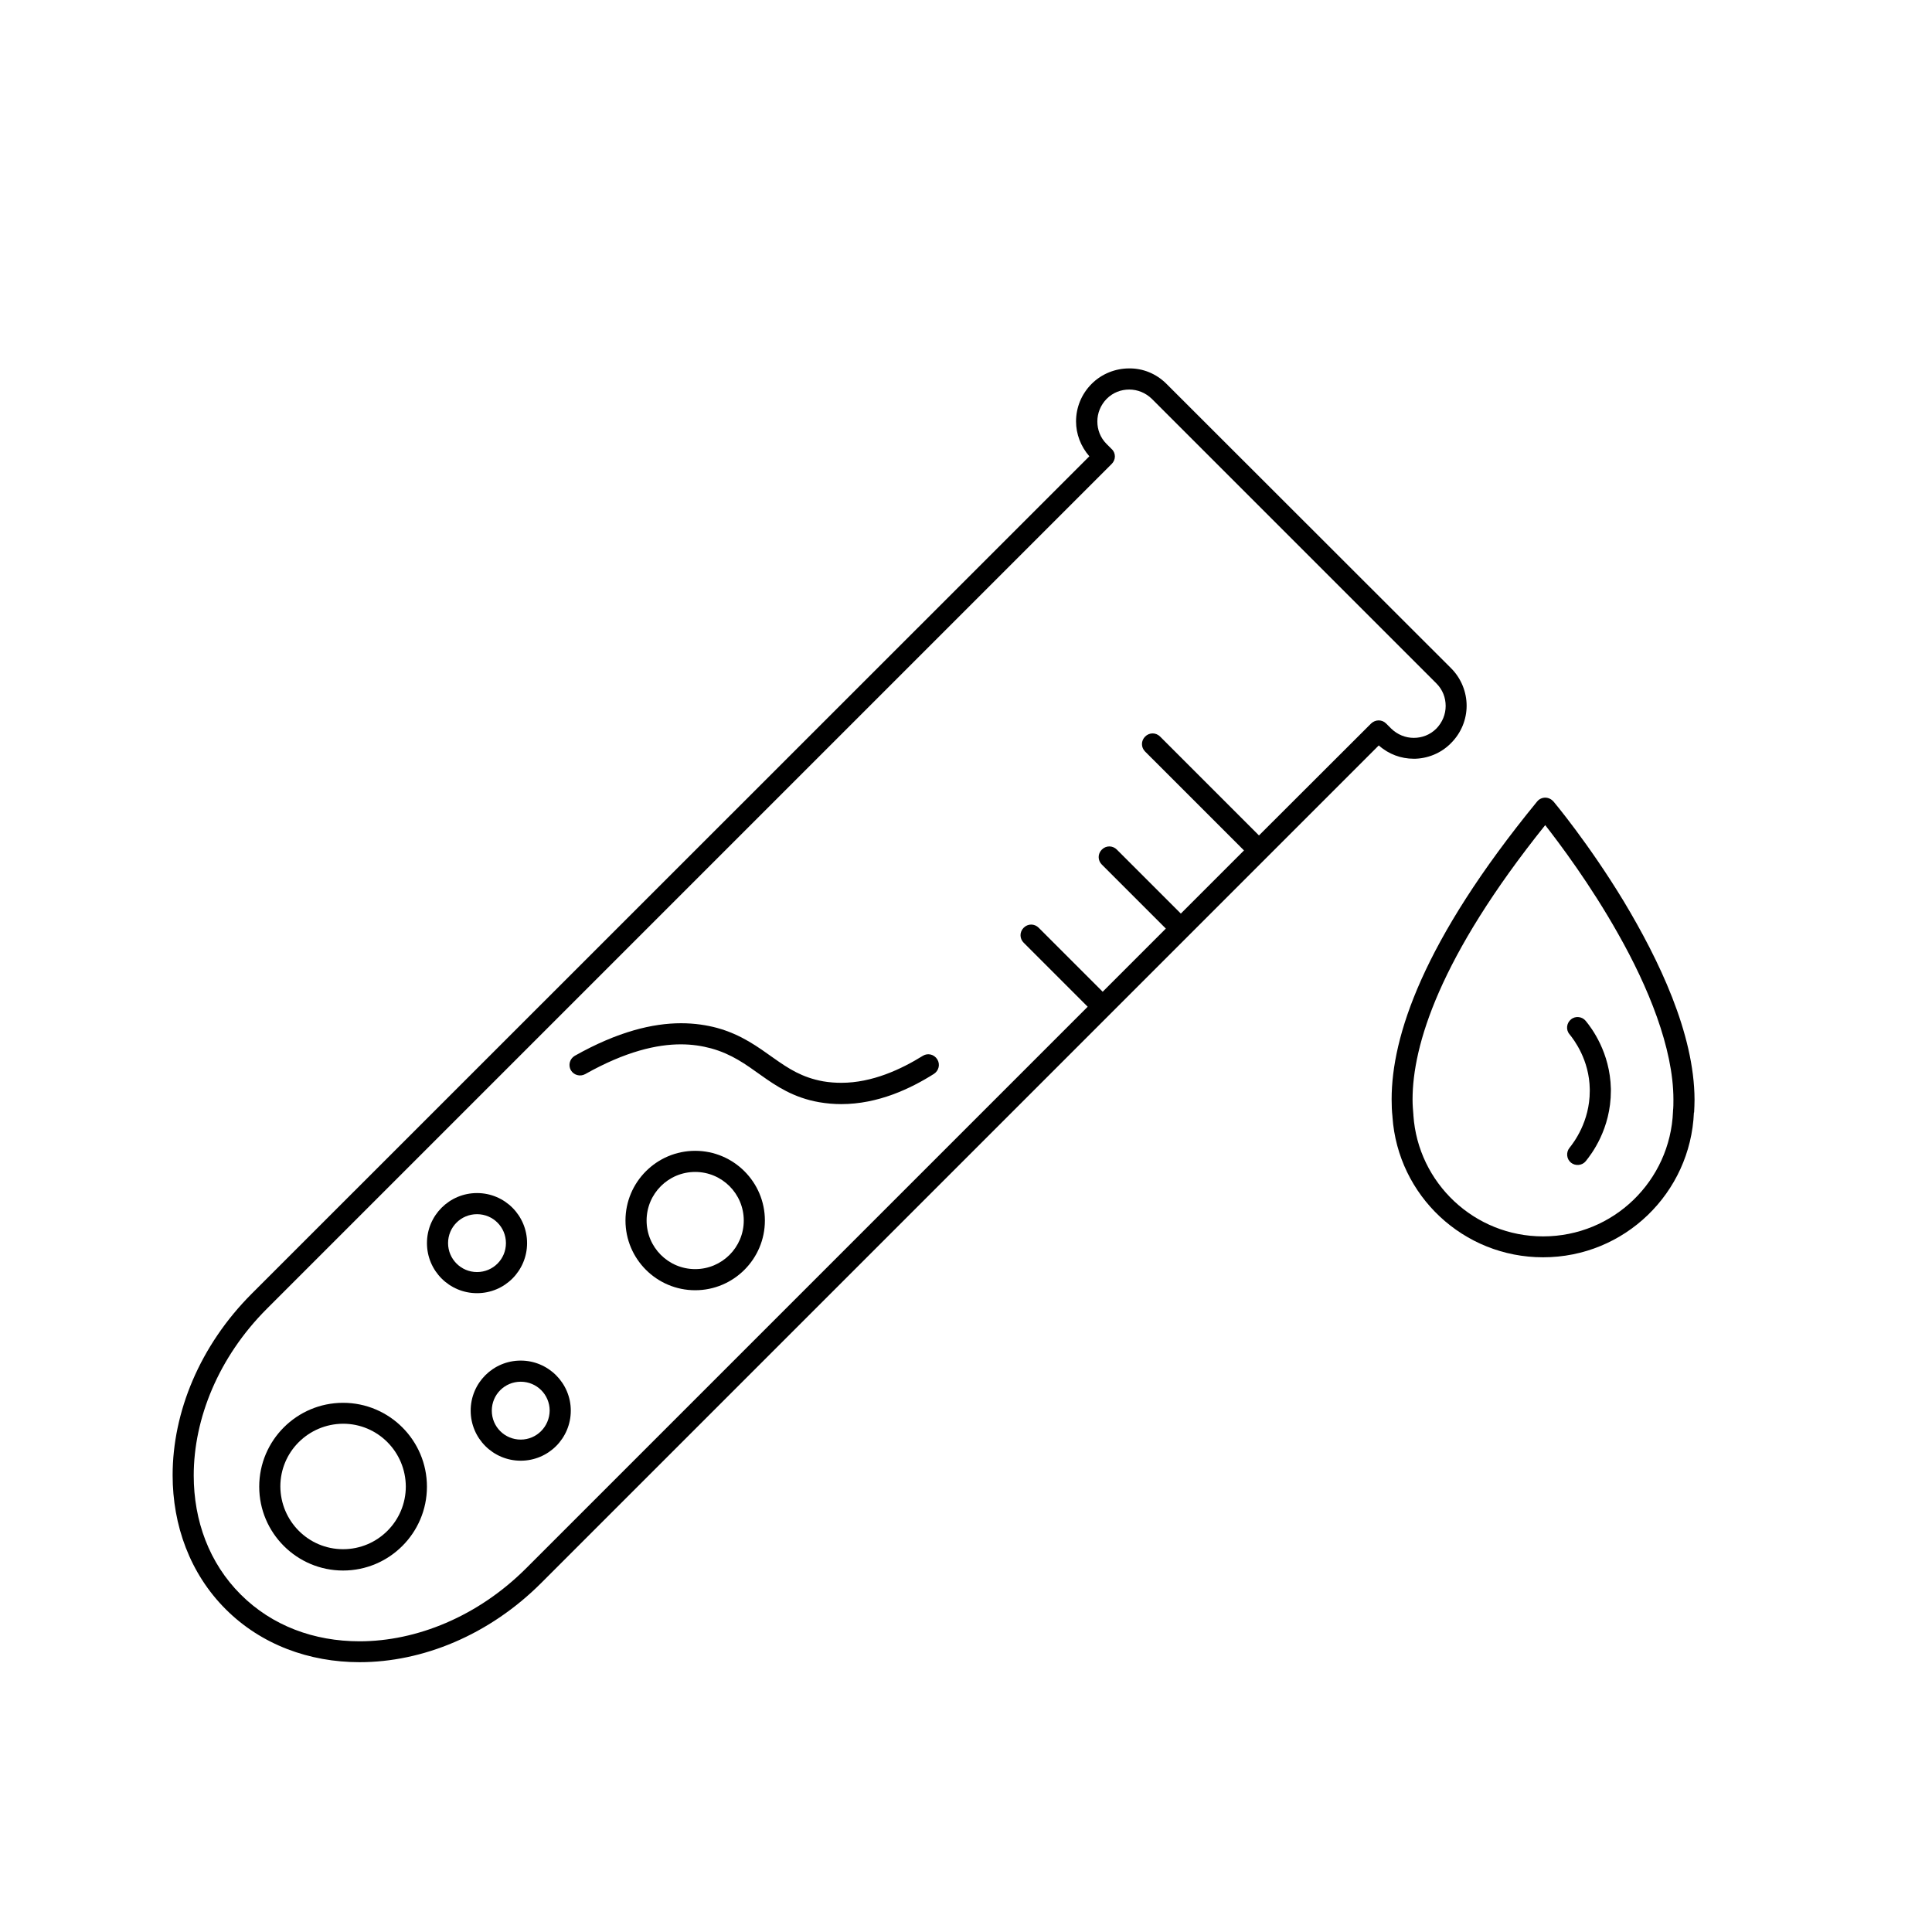
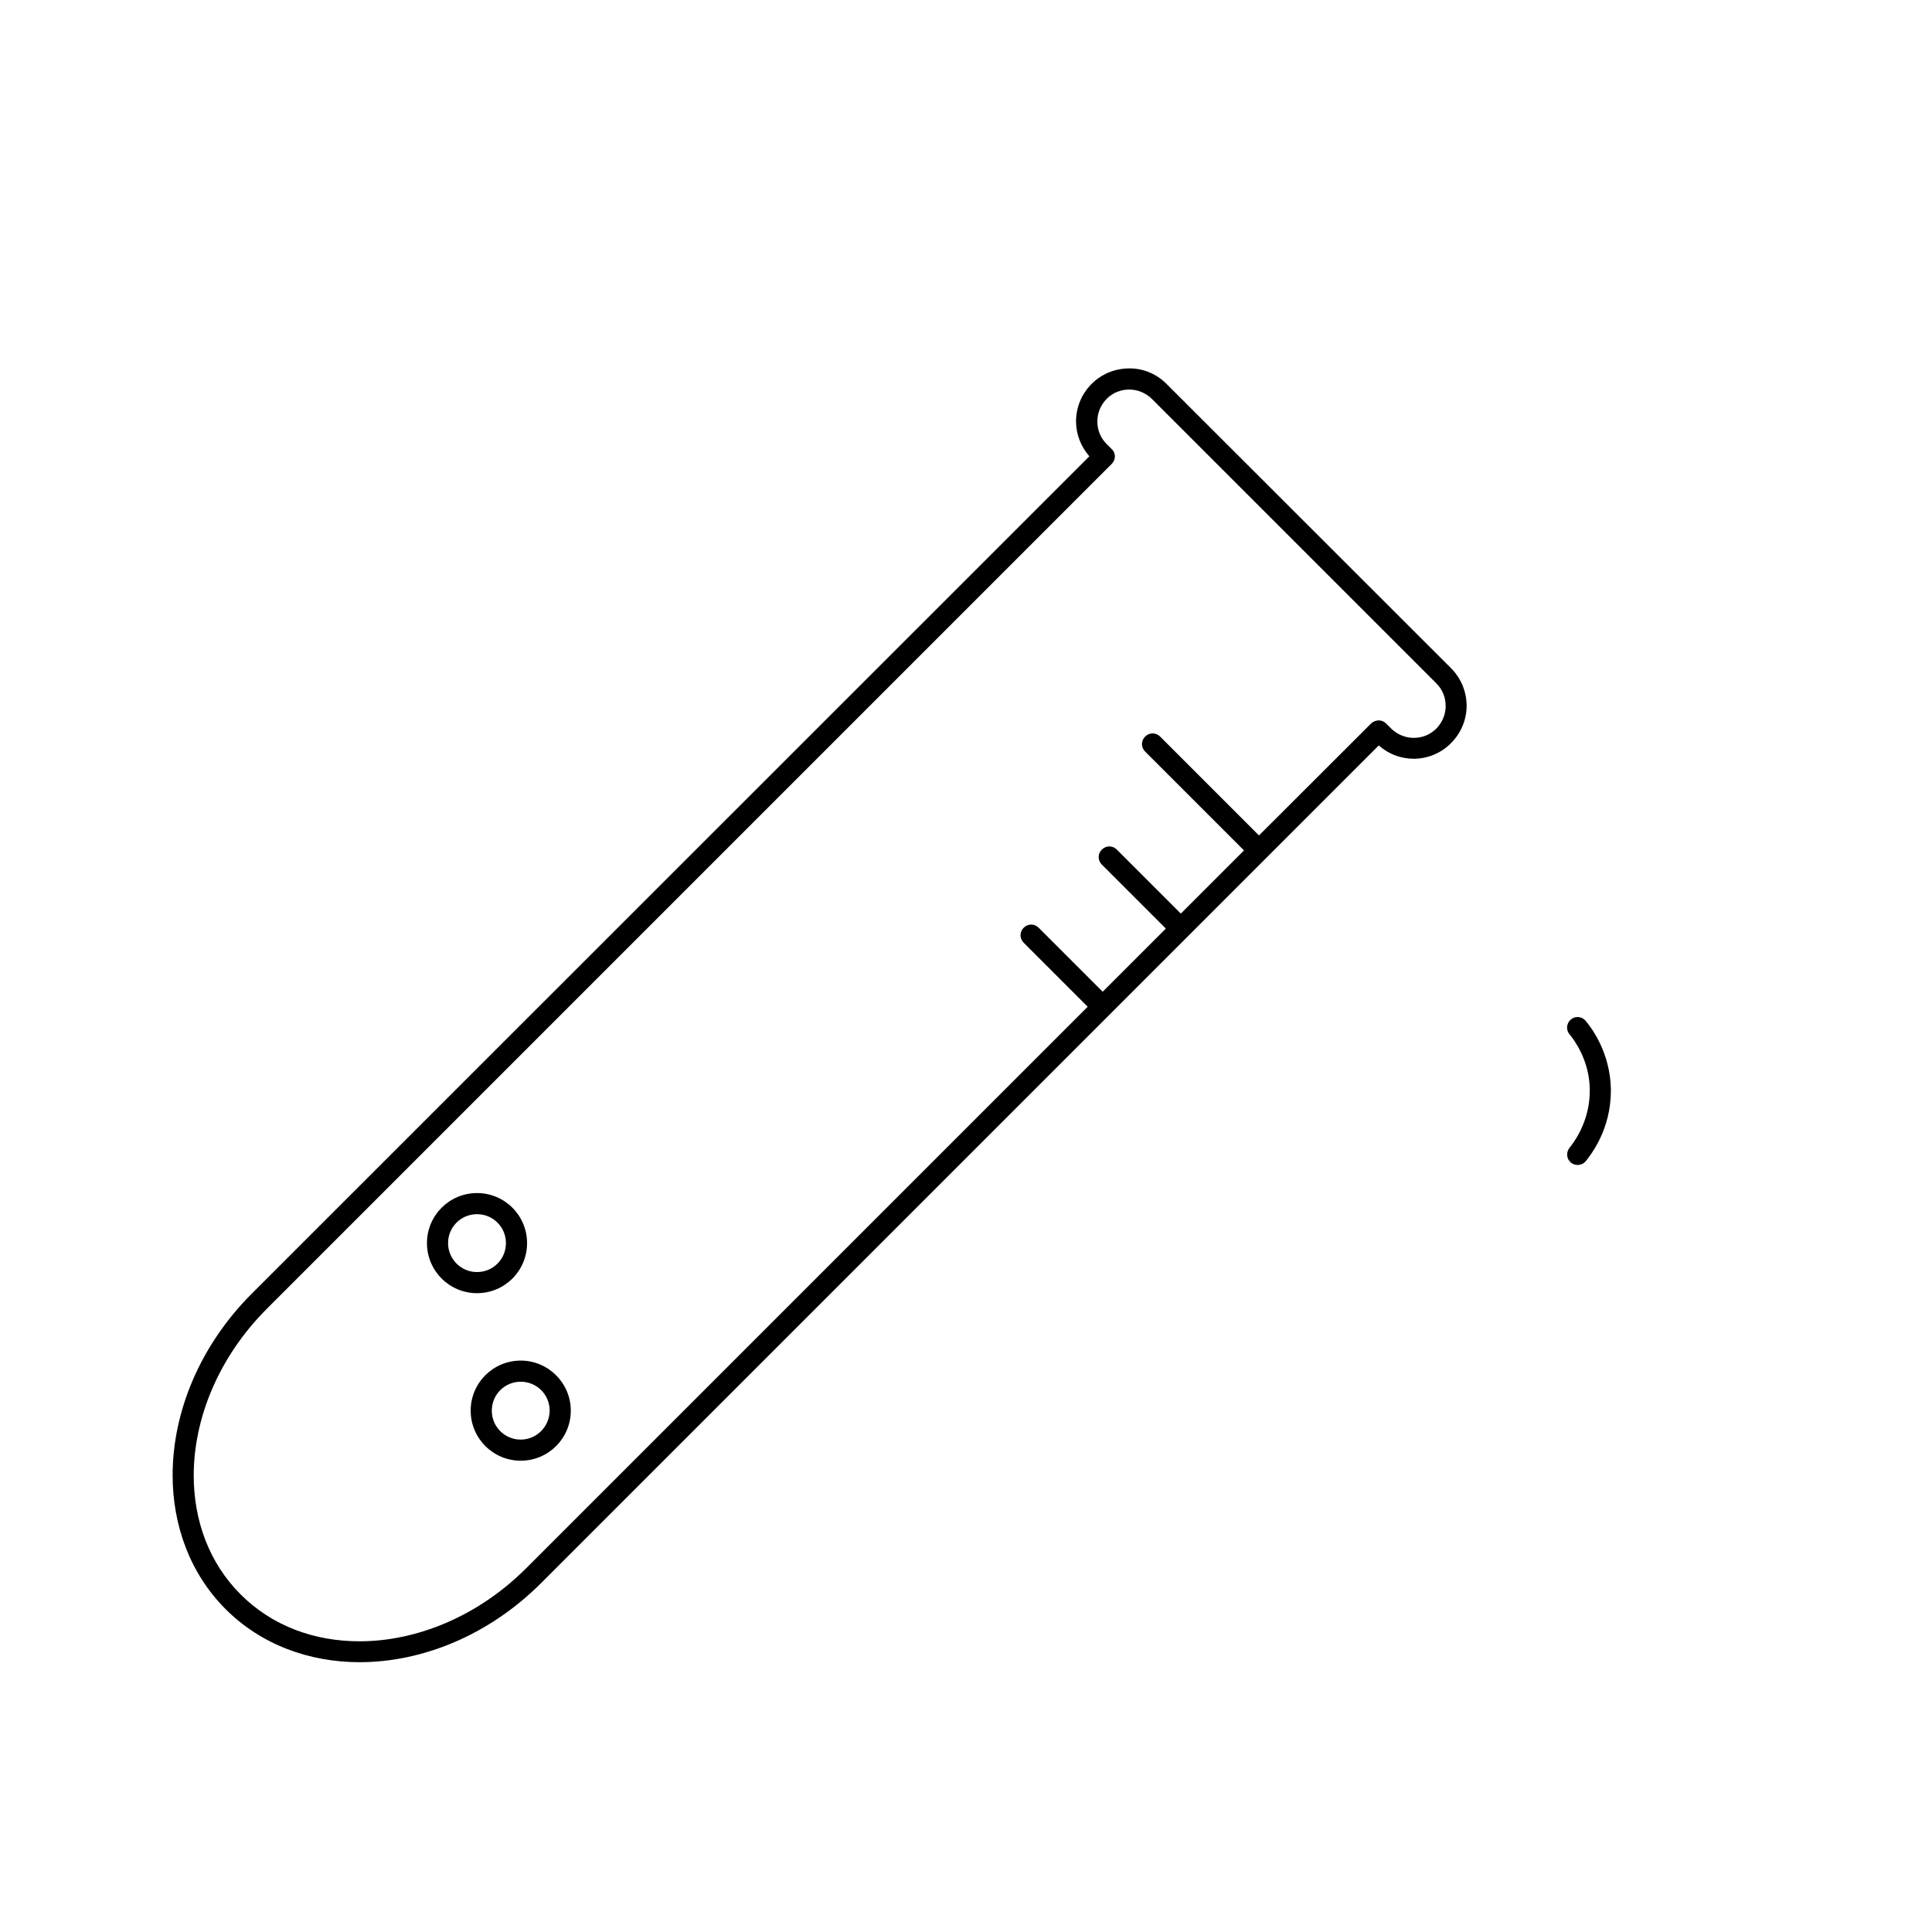
<svg xmlns="http://www.w3.org/2000/svg" fill="#000000" width="800px" height="800px" version="1.1" viewBox="144 144 512 512">
  <g>
-     <path d="m574.32 382.87c-9.293-15.34-18.586-26.422-18.641-26.477-0.559-0.617-1.344-1.008-2.184-1.008-0.84 0-1.625 0.391-2.129 1.008-30.398 37.113-38.57 62.359-38.57 78.93 0 1.625 0.055 3.137 0.223 4.59v0.109c1.457 20.824 18.754 37.172 39.914 37.172 21.609 0 39.074-17.074 39.969-38.344l0.055-0.055c0.055-1.121 0.113-2.238 0.113-3.359-0.055-17.633-9.512-37.172-18.75-52.566zm13.043 55.59v0.113c-0.727 18.359-15.785 33.082-34.426 33.082-18.25 0-33.141-14.164-34.371-32.074v-0.113c-0.113-1.289-0.223-2.633-0.223-4.086 0-14.273 7.055-37.672 35.156-72.715 3.75 4.812 11.98 15.73 19.367 28.887 7.836 13.828 14.609 30.172 14.609 43.832 0 1.059 0 2.066-0.113 3.074z" />
    <path d="m560.32 414.16c-1.176 0.953-1.398 2.742-0.391 3.918 1.23 1.512 5.262 6.828 5.375 14.555v0.504c0 8.117-4.254 13.66-5.375 15.059-0.953 1.176-0.785 2.969 0.391 3.918 1.176 0.953 2.969 0.785 3.918-0.391 1.457-1.793 6.66-8.508 6.66-18.641v-0.559c-0.223-9.629-5.094-16.066-6.66-17.969-0.949-1.176-2.742-1.402-3.918-0.395z" />
    <path d="m518.62 345.08c3.582 0 7.223-1.398 9.91-4.141 2.742-2.742 4.141-6.324 4.141-9.91 0-3.582-1.398-7.223-4.141-9.965l-75.406-75.344c-2.742-2.742-6.324-4.141-9.91-4.086-3.582 0-7.223 1.398-9.91 4.086-2.742 2.742-4.141 6.324-4.141 9.965 0 3.305 1.23 6.606 3.527 9.238l-221.95 221.89c-13.828 13.828-20.992 31.461-20.992 48.141 0 13.266 4.59 26.031 14.051 35.492 9.461 9.461 22.223 14.051 35.492 14.051 16.684 0 34.316-7.164 48.141-20.992l221.96-221.96c2.629 2.352 5.934 3.527 9.234 3.527zm-40.977 20.32-26.199-26.199c-1.121-1.121-2.856-1.121-3.973 0-1.121 1.121-1.121 2.856 0 3.973l26.199 26.199-16.738 16.738-16.961-16.961c-1.121-1.121-2.856-1.121-3.973 0-1.121 1.121-1.121 2.856 0 3.973l16.961 16.961-16.738 16.738-16.961-16.961c-1.121-1.121-2.856-1.121-3.973 0-1.121 1.121-1.121 2.856 0 3.973l16.961 16.961-148.8 148.8c-12.82 12.82-29.109 19.367-44.168 19.367-12.035 0-23.176-4.086-31.516-12.426s-12.426-19.535-12.426-31.516c0-15.059 6.551-31.348 19.367-44.168l223.91-223.91c0.504-0.504 0.84-1.23 0.84-1.961 0-0.727-0.281-1.457-0.84-1.961l-1.344-1.344c-1.68-1.68-2.465-3.805-2.465-5.988s0.84-4.309 2.465-5.988c1.68-1.68 3.805-2.465 5.988-2.465s4.309 0.84 5.988 2.465l75.402 75.402c1.68 1.68 2.465 3.805 2.465 5.988 0 2.184-0.84 4.309-2.465 5.988-1.68 1.68-3.805 2.465-5.988 2.465-2.184 0-4.309-0.84-5.988-2.465l-1.344-1.344c-1.121-1.121-2.856-1.062-3.973 0z" />
-     <path d="m388.58 423.79c-5.766 3.582-13.434 7.164-21.609 7.164-1.566 0-3.191-0.113-4.812-0.391-5.598-1.008-9.18-3.359-13.211-6.215-3.973-2.801-8.398-6.156-14.945-7.949-2.742-0.727-5.879-1.23-9.516-1.23-7.445 0-16.738 2.184-28.156 8.621-1.344 0.785-1.793 2.465-1.062 3.805 0.785 1.344 2.465 1.793 3.805 1.062 10.746-6.047 19.031-7.894 25.359-7.894 3.078 0 5.711 0.449 8.004 1.062 5.484 1.512 9.125 4.199 13.211 7.109 4.086 2.91 8.676 5.988 15.449 7.164 1.961 0.336 3.918 0.504 5.82 0.504 9.797 0 18.359-4.086 24.574-8.004 1.289-0.84 1.734-2.519 0.895-3.863-0.836-1.336-2.516-1.73-3.805-0.945z" />
-     <path d="m328.23 448.98c-10.188 0-18.473 8.285-18.473 18.473s8.285 18.473 18.473 18.473 18.473-8.285 18.473-18.473-8.285-18.473-18.473-18.473zm0 31.348c-7.109 0-12.875-5.766-12.875-12.875s5.766-12.875 12.875-12.875 12.875 5.766 12.875 12.875-5.766 12.875-12.875 12.875z" />
    <path d="m283.68 473.44c0-7.332-5.934-13.266-13.266-13.266-7.332 0-13.266 5.934-13.266 13.266 0 7.332 5.934 13.266 13.266 13.266 7.332 0.004 13.266-5.93 13.266-13.266zm-20.938 0c0-4.254 3.414-7.668 7.668-7.668s7.668 3.414 7.668 7.668-3.414 7.668-7.668 7.668c-4.254 0.004-7.668-3.469-7.668-7.668z" />
-     <path d="m234.92 515.76c-12.258 0-22.223 9.965-22.223 22.223s9.965 22.223 22.223 22.223c12.258 0 22.223-9.965 22.223-22.223s-9.965-22.223-22.223-22.223zm0 38.793c-9.18 0-16.57-7.445-16.625-16.625 0-9.18 7.445-16.57 16.625-16.625 9.18 0 16.57 7.445 16.625 16.625 0 9.18-7.445 16.625-16.625 16.625z" />
    <path d="m282 504.57c-7.332 0-13.266 5.934-13.266 13.266s5.934 13.266 13.266 13.266c7.332 0 13.266-5.934 13.266-13.266s-5.988-13.266-13.266-13.266zm0 20.938c-4.254 0-7.668-3.414-7.668-7.668 0-4.254 3.414-7.668 7.668-7.668s7.668 3.414 7.668 7.668c-0.055 4.254-3.469 7.668-7.668 7.668z" />
  </g>
</svg>